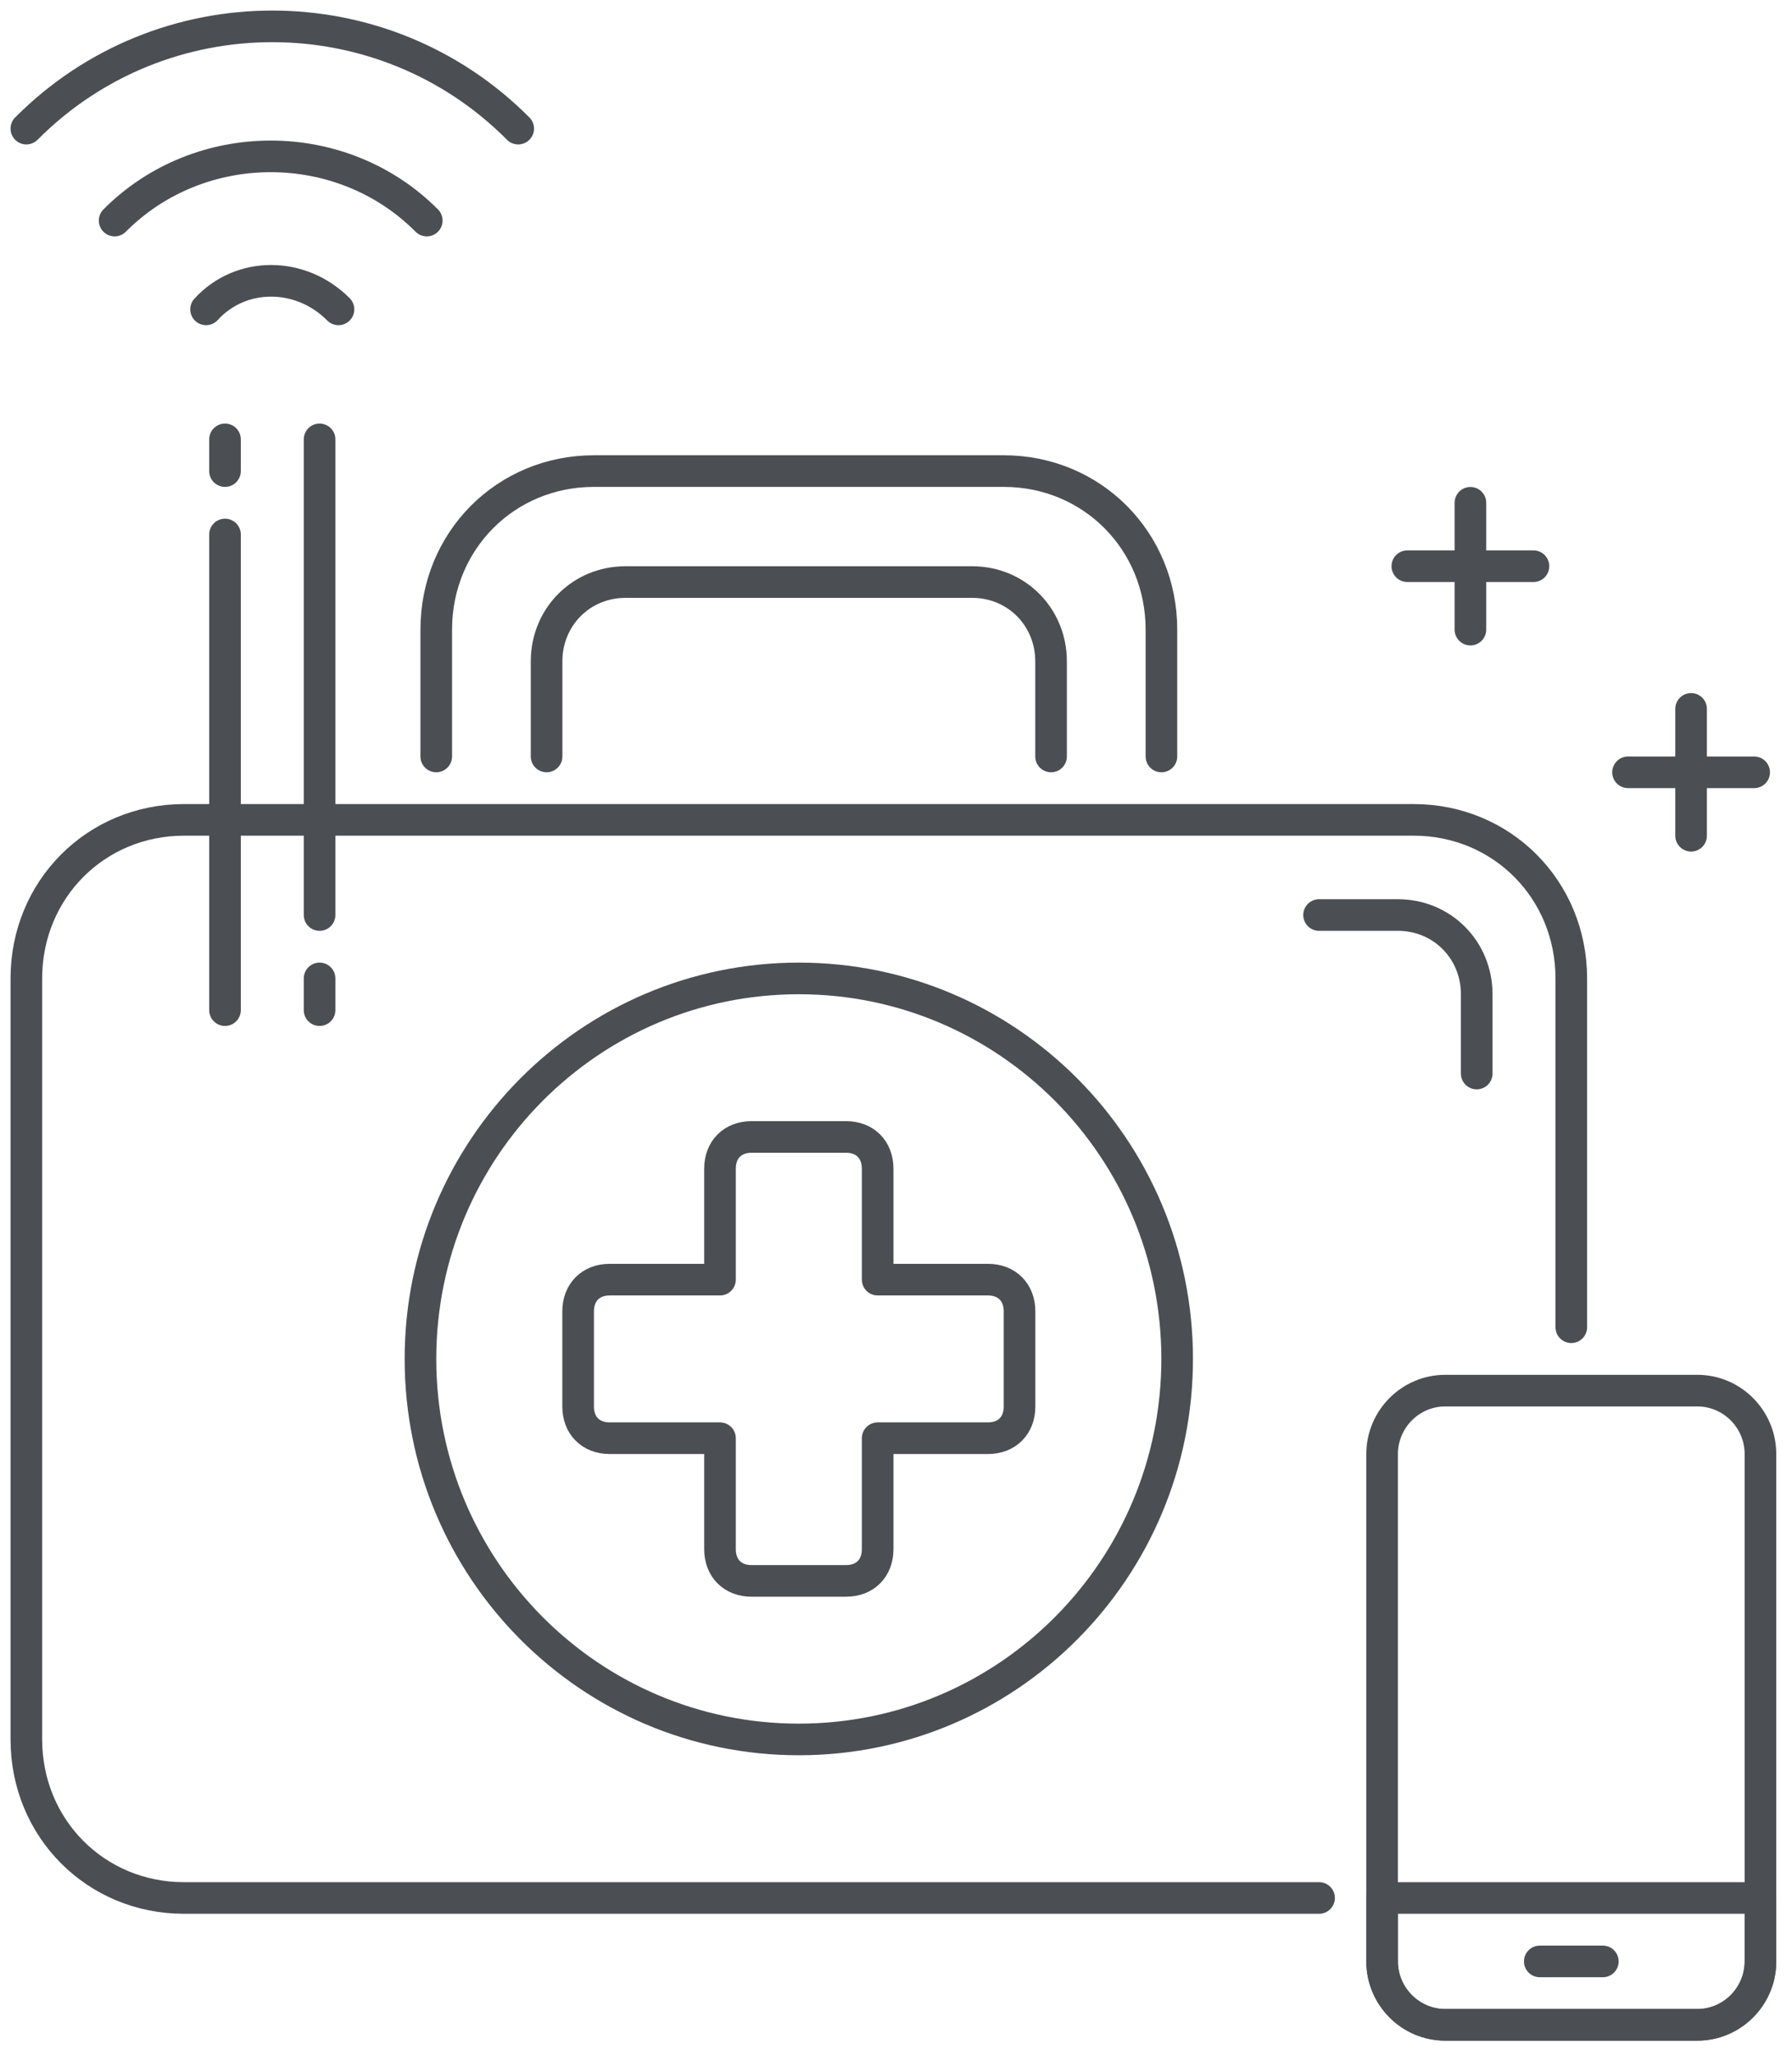
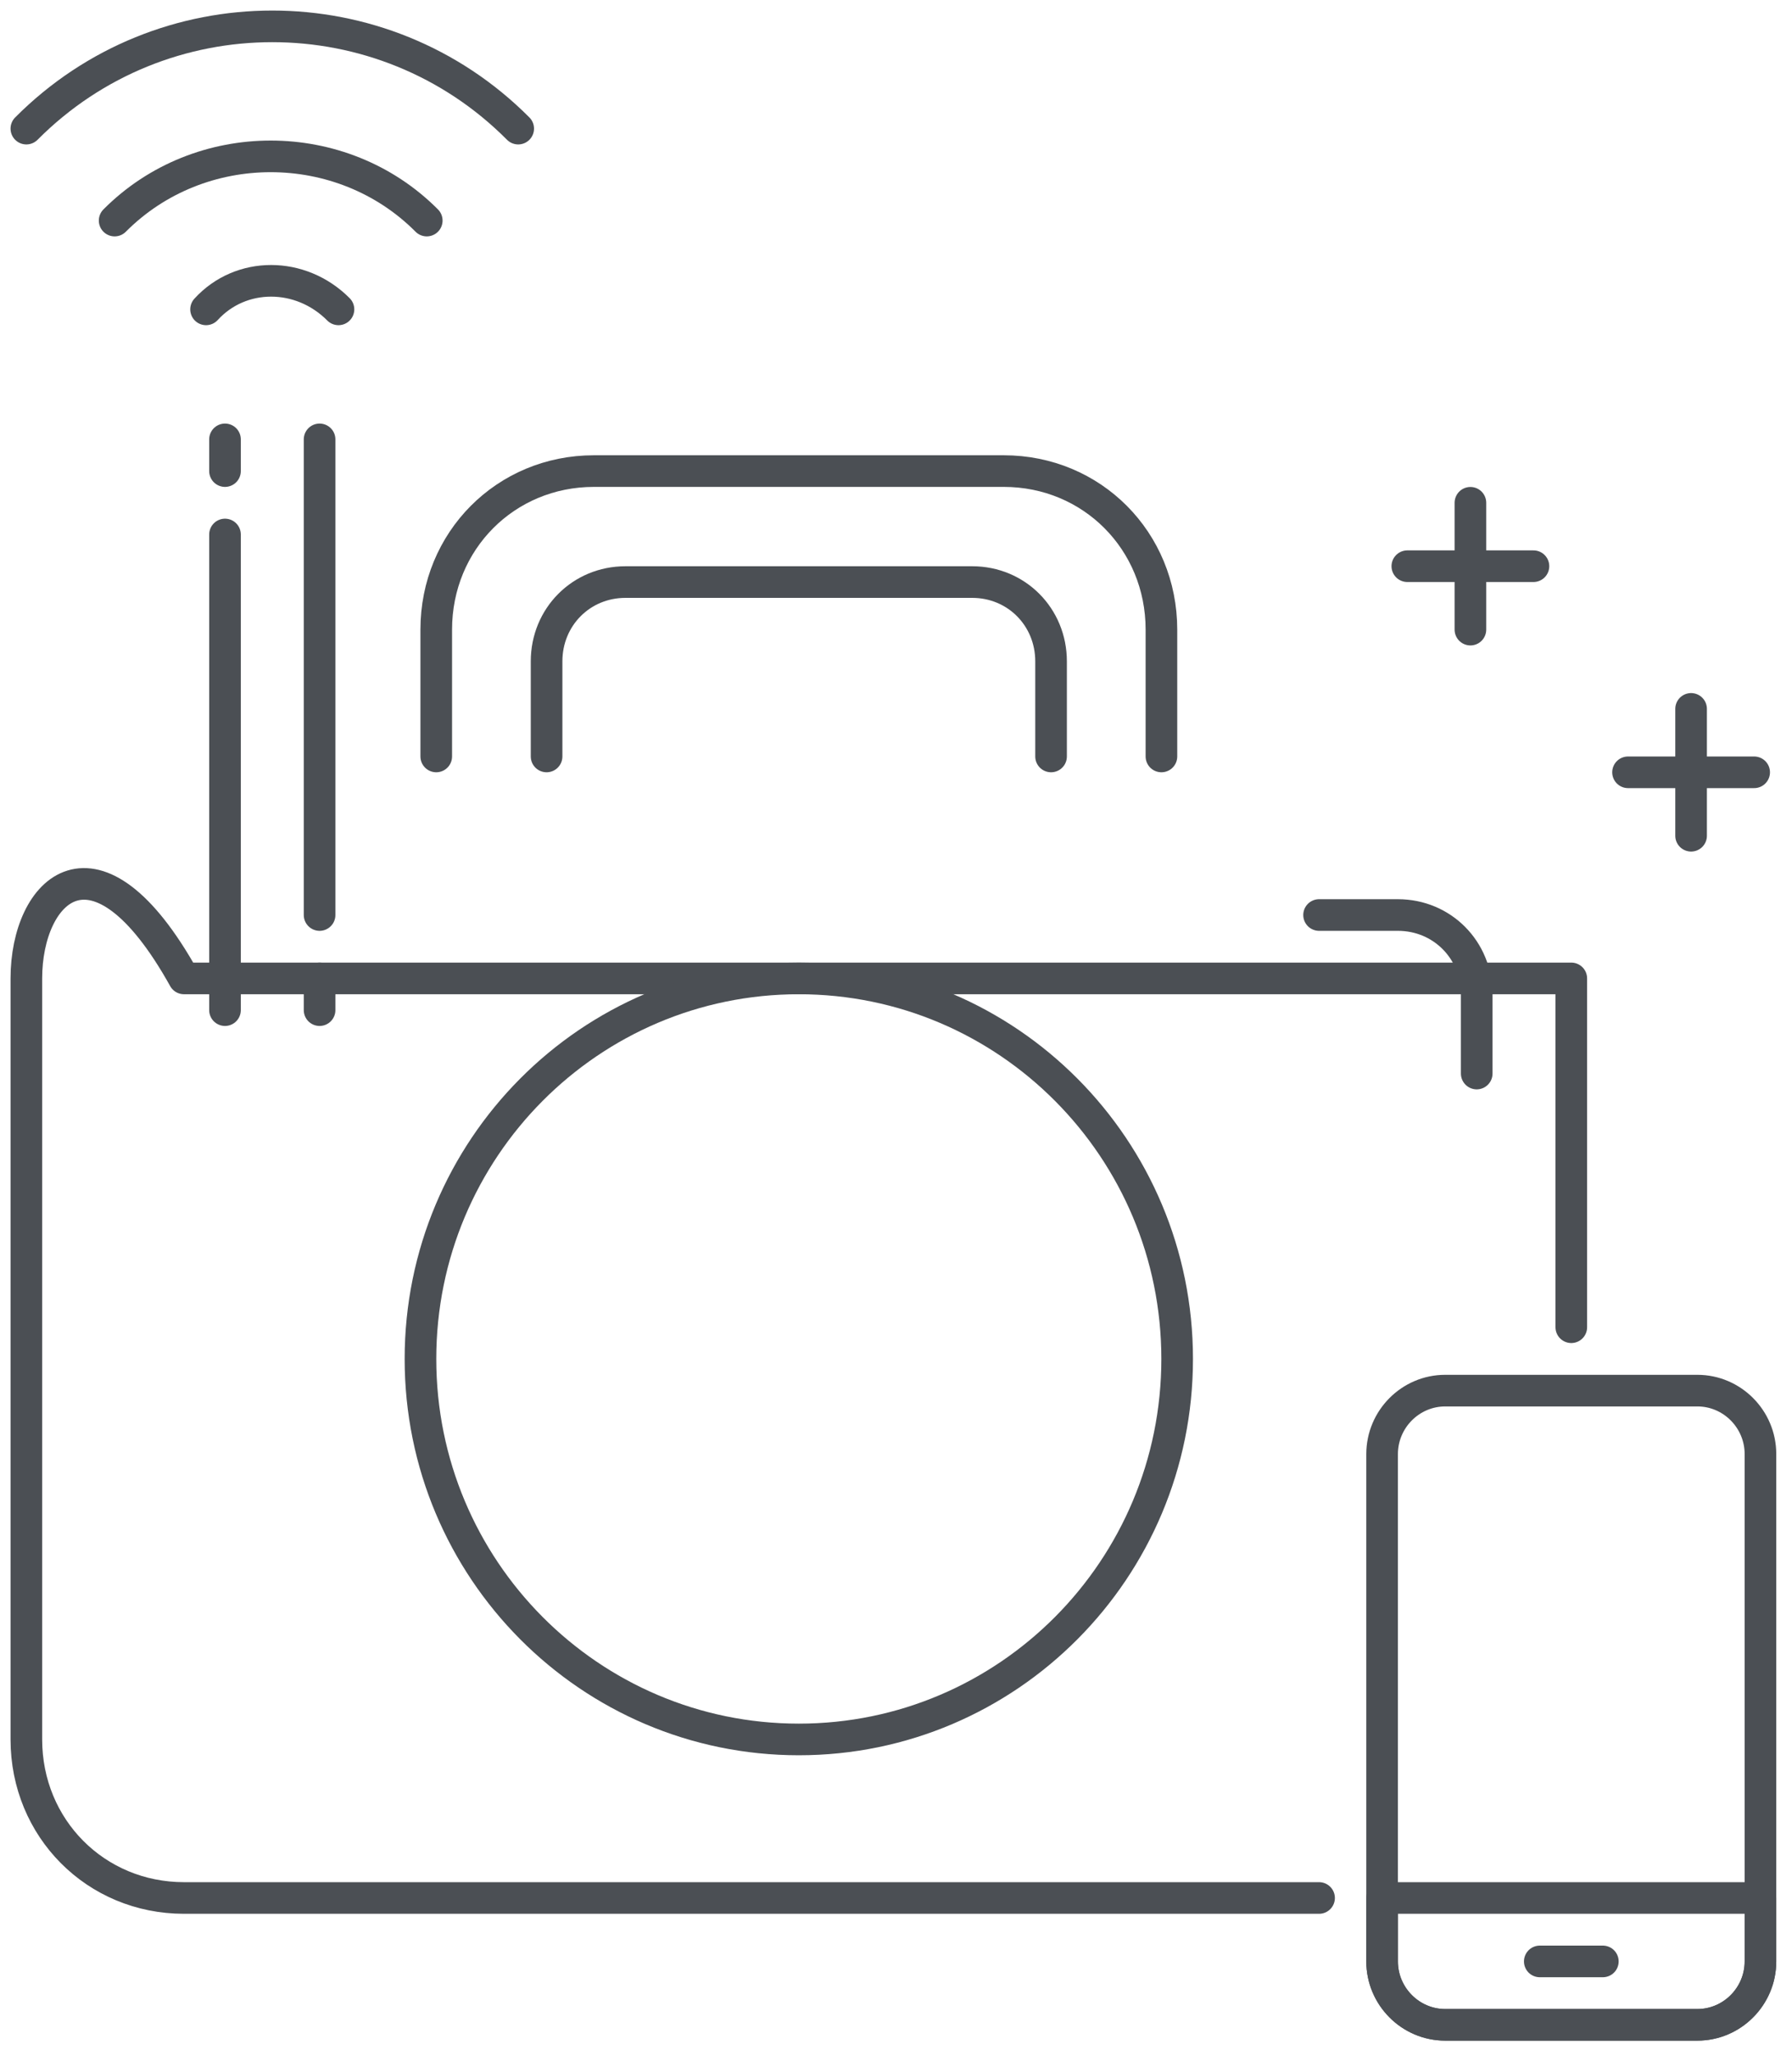
<svg xmlns="http://www.w3.org/2000/svg" width="68" height="78" viewBox="0 0 68 78" fill="none">
  <path d="M16.554 28.702V23.889C16.554 20.521 19.186 17.874 22.536 17.874H38.089C41.439 17.874 44.072 20.521 44.072 23.889V28.702" stroke="#4B4F54" stroke-width="1.2" stroke-linecap="round" stroke-linejoin="round" />
  <path d="M39.884 28.702V25.093C39.884 23.408 38.568 22.085 36.893 22.085H23.732C22.057 22.085 20.741 23.408 20.741 25.093V28.702" stroke="#4B4F54" stroke-width="1.2" stroke-linecap="round" stroke-linejoin="round" />
-   <path d="M59.625 50.358V37.124C59.625 33.755 56.993 31.108 53.643 31.108H6.982C3.632 31.108 1 33.755 1 37.124V65.999C1 69.368 3.632 72.014 6.982 72.014H50.054" stroke="#4B4F54" stroke-width="1.2" stroke-linecap="round" stroke-linejoin="round" />
+   <path d="M59.625 50.358V37.124H6.982C3.632 31.108 1 33.755 1 37.124V65.999C1 69.368 3.632 72.014 6.982 72.014H50.054" stroke="#4B4F54" stroke-width="1.2" stroke-linecap="round" stroke-linejoin="round" />
  <path fill-rule="evenodd" clip-rule="evenodd" d="M30.312 65.999C38.242 65.999 44.669 59.535 44.669 51.561C44.669 43.588 38.242 37.124 30.312 37.124C22.383 37.124 15.955 43.588 15.955 51.561C15.955 59.535 22.383 65.999 30.312 65.999Z" stroke="#4B4F54" stroke-width="1.2" stroke-linecap="round" stroke-linejoin="round" />
-   <path fill-rule="evenodd" clip-rule="evenodd" d="M23.134 48.553H27.321V44.343C27.321 43.621 27.8 43.139 28.518 43.139H32.107C32.825 43.139 33.304 43.621 33.304 44.343V48.553H37.491C38.209 48.553 38.688 49.035 38.688 49.757V53.366C38.688 54.088 38.209 54.569 37.491 54.569H33.304V58.78C33.304 59.502 32.825 59.983 32.107 59.983H28.518C27.8 59.983 27.321 59.502 27.321 58.78V54.569H23.134C22.416 54.569 21.938 54.088 21.938 53.366V49.757C21.938 49.035 22.416 48.553 23.134 48.553Z" stroke="#4B4F54" stroke-width="1.2" stroke-linecap="round" stroke-linejoin="round" />
  <path fill-rule="evenodd" clip-rule="evenodd" d="M66.803 74.421V55.171C66.803 53.847 65.727 52.764 64.411 52.764H54.839C53.523 52.764 52.446 53.847 52.446 55.171V74.421C52.446 75.744 53.523 76.827 54.839 76.827H64.411C65.727 76.827 66.803 75.744 66.803 74.421Z" stroke="#4B4F54" stroke-width="1.2" stroke-linecap="round" stroke-linejoin="round" />
  <path fill-rule="evenodd" clip-rule="evenodd" d="M52.446 72.014H66.803V74.421C66.803 75.744 65.727 76.827 64.411 76.827H54.839C53.523 76.827 52.446 75.744 52.446 74.421V72.014Z" stroke="#4B4F54" stroke-width="1.2" stroke-linecap="round" stroke-linejoin="round" />
  <path d="M60.822 74.421H58.429" stroke="#4B4F54" stroke-width="1.2" stroke-linecap="round" stroke-linejoin="round" />
  <path d="M19.664 4.88C14.52 -0.293 6.145 -0.293 1 4.88" stroke="#4B4F54" stroke-width="1.2" stroke-linecap="round" stroke-linejoin="round" />
  <path d="M16.194 8.369C12.964 5.121 7.58 5.121 4.35 8.369" stroke="#4B4F54" stroke-width="1.2" stroke-linecap="round" stroke-linejoin="round" />
  <path d="M12.844 11.738C11.409 10.294 9.135 10.294 7.819 11.738" stroke="#4B4F54" stroke-width="1.2" stroke-linecap="round" stroke-linejoin="round" />
  <path d="M12.127 37.124V38.327" stroke="#4B4F54" stroke-width="1.2" stroke-linecap="round" stroke-linejoin="round" />
  <path d="M12.127 16.671V34.718" stroke="#4B4F54" stroke-width="1.2" stroke-linecap="round" stroke-linejoin="round" />
  <path d="M8.538 17.874V16.671" stroke="#4B4F54" stroke-width="1.2" stroke-linecap="round" stroke-linejoin="round" />
  <path d="M8.538 38.327V20.28" stroke="#4B4F54" stroke-width="1.2" stroke-linecap="round" stroke-linejoin="round" />
  <path d="M50.054 34.718H53.045C54.72 34.718 56.036 36.041 56.036 37.725V40.733" stroke="#4B4F54" stroke-width="1.2" stroke-linecap="round" stroke-linejoin="round" />
  <path d="M53.403 21.483H58.189" stroke="#4B4F54" stroke-width="1.2" stroke-linecap="round" stroke-linejoin="round" />
  <path d="M55.797 19.077V23.889" stroke="#4B4F54" stroke-width="1.2" stroke-linecap="round" stroke-linejoin="round" />
  <path d="M61.778 29.303H66.564" stroke="#4B4F54" stroke-width="1.2" stroke-linecap="round" stroke-linejoin="round" />
  <path d="M64.171 26.897V31.71" stroke="#4B4F54" stroke-width="1.2" stroke-linecap="round" stroke-linejoin="round" />
</svg>